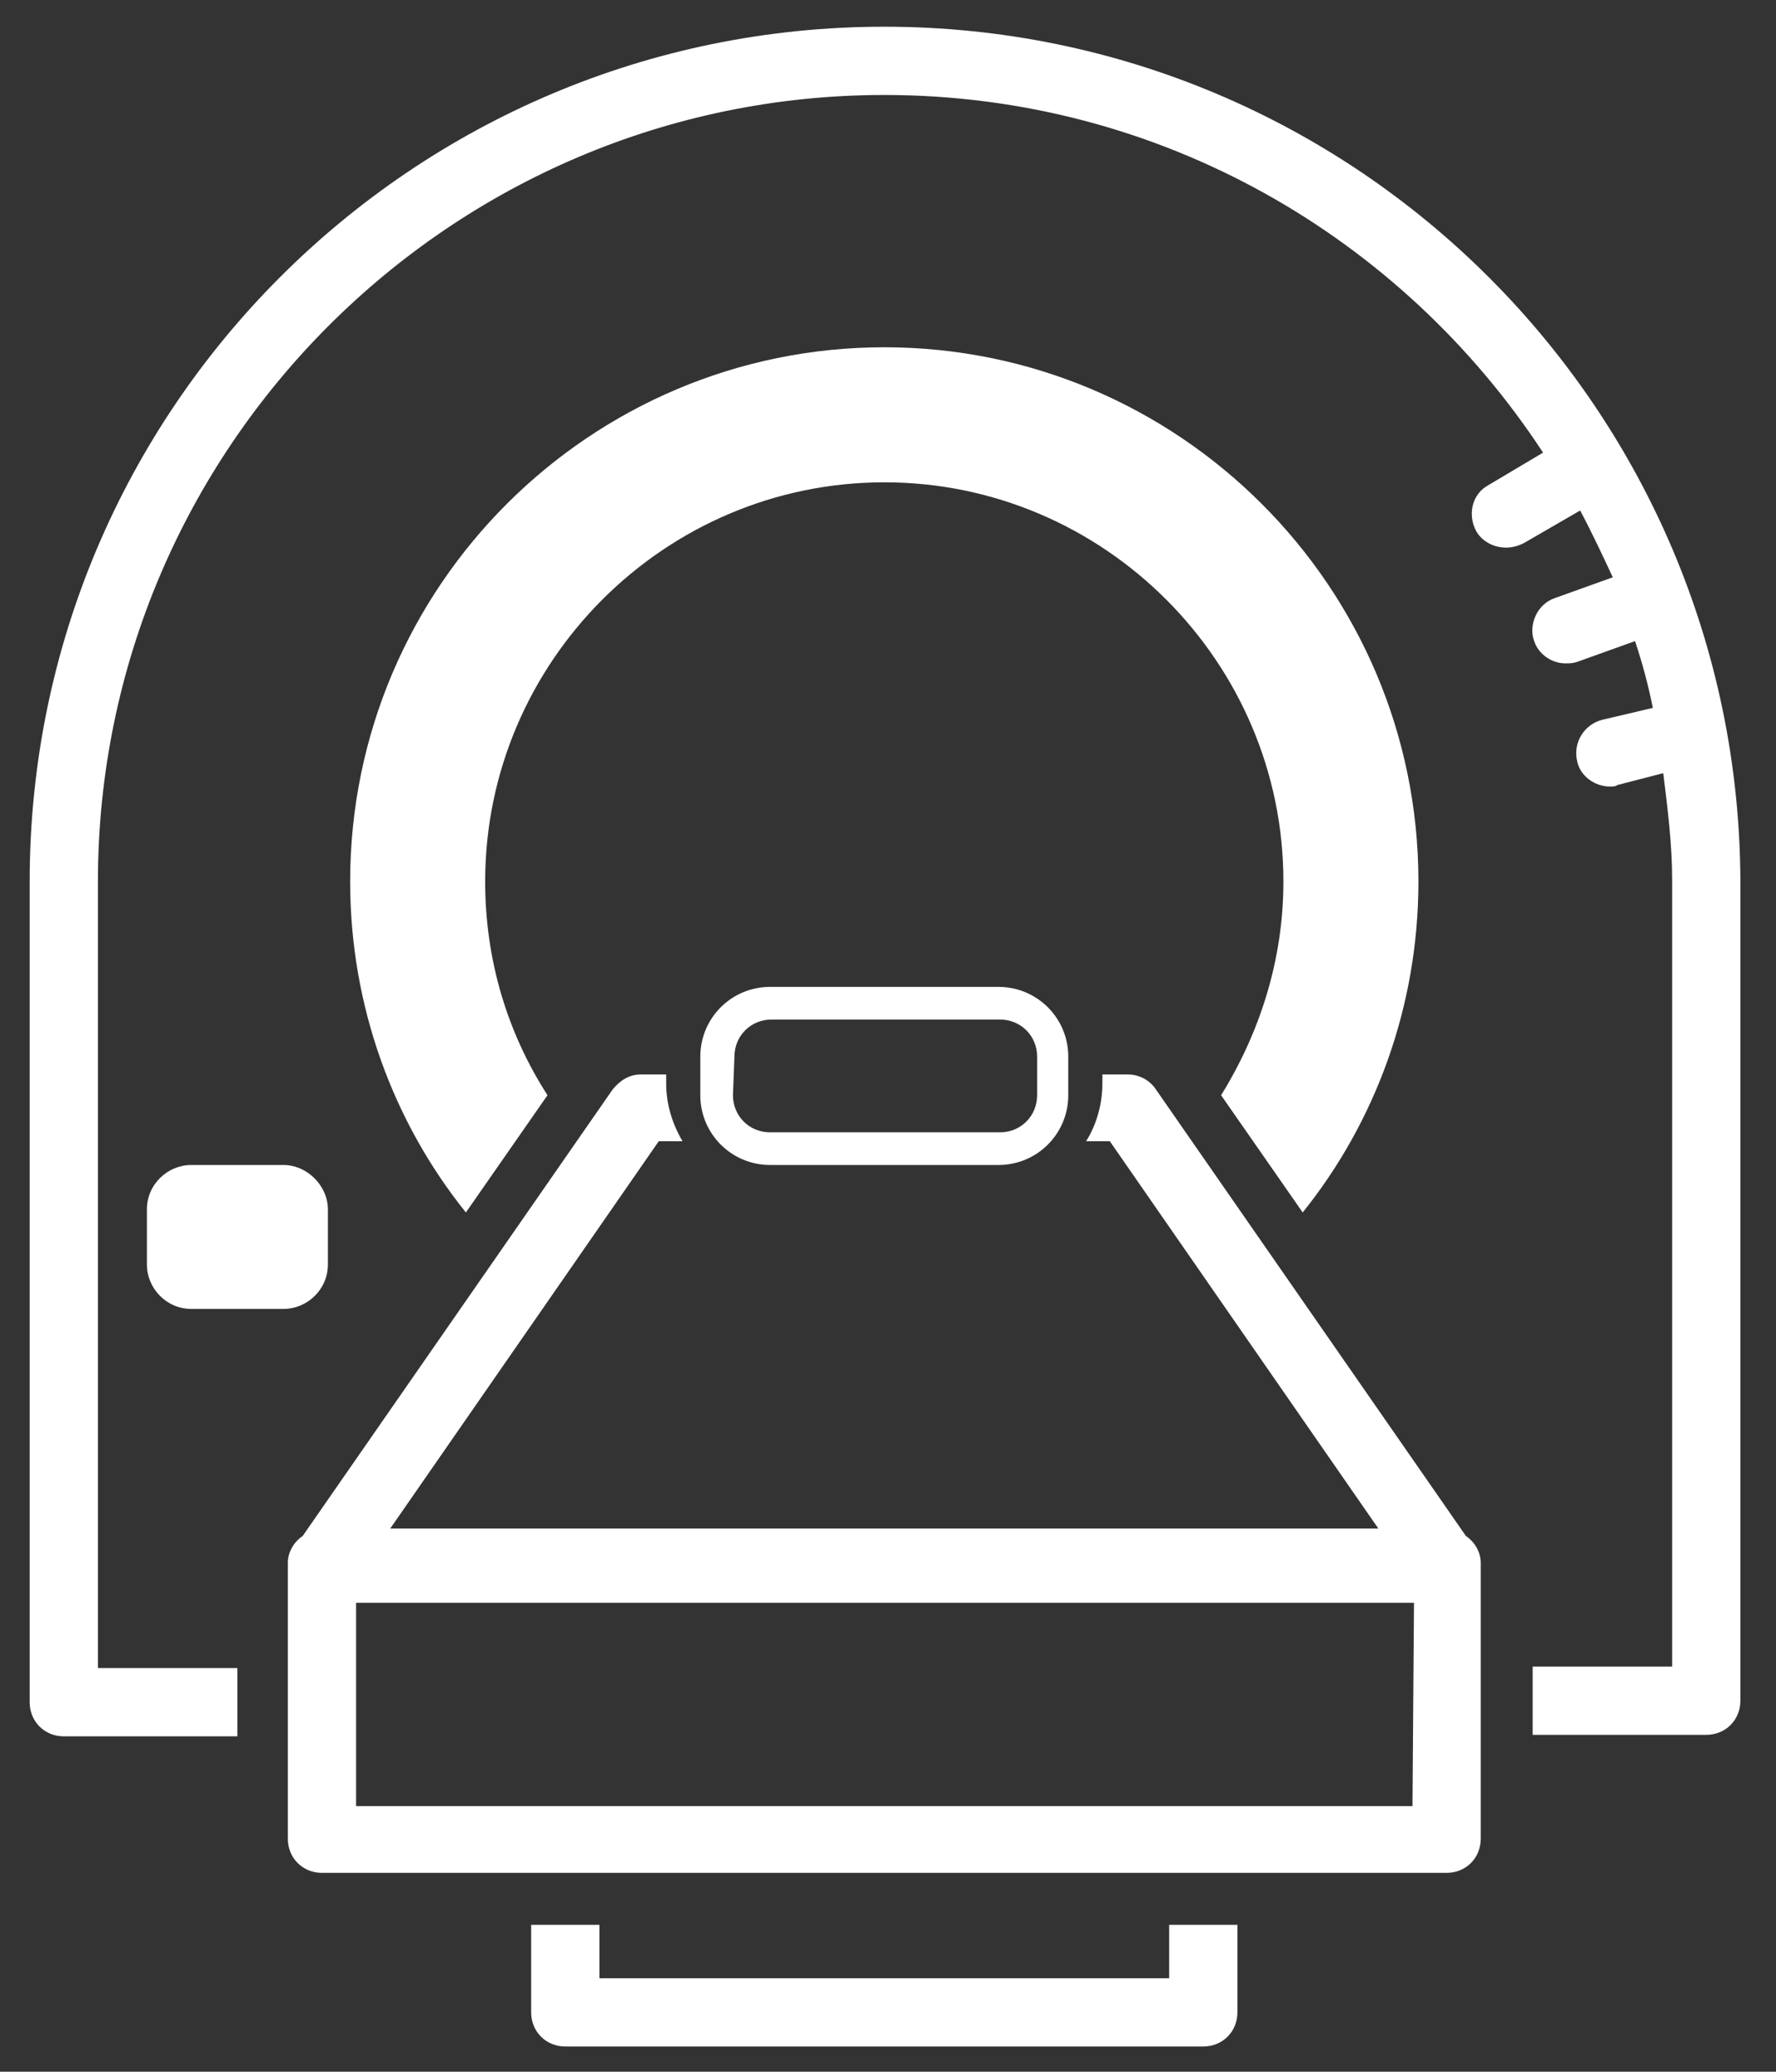
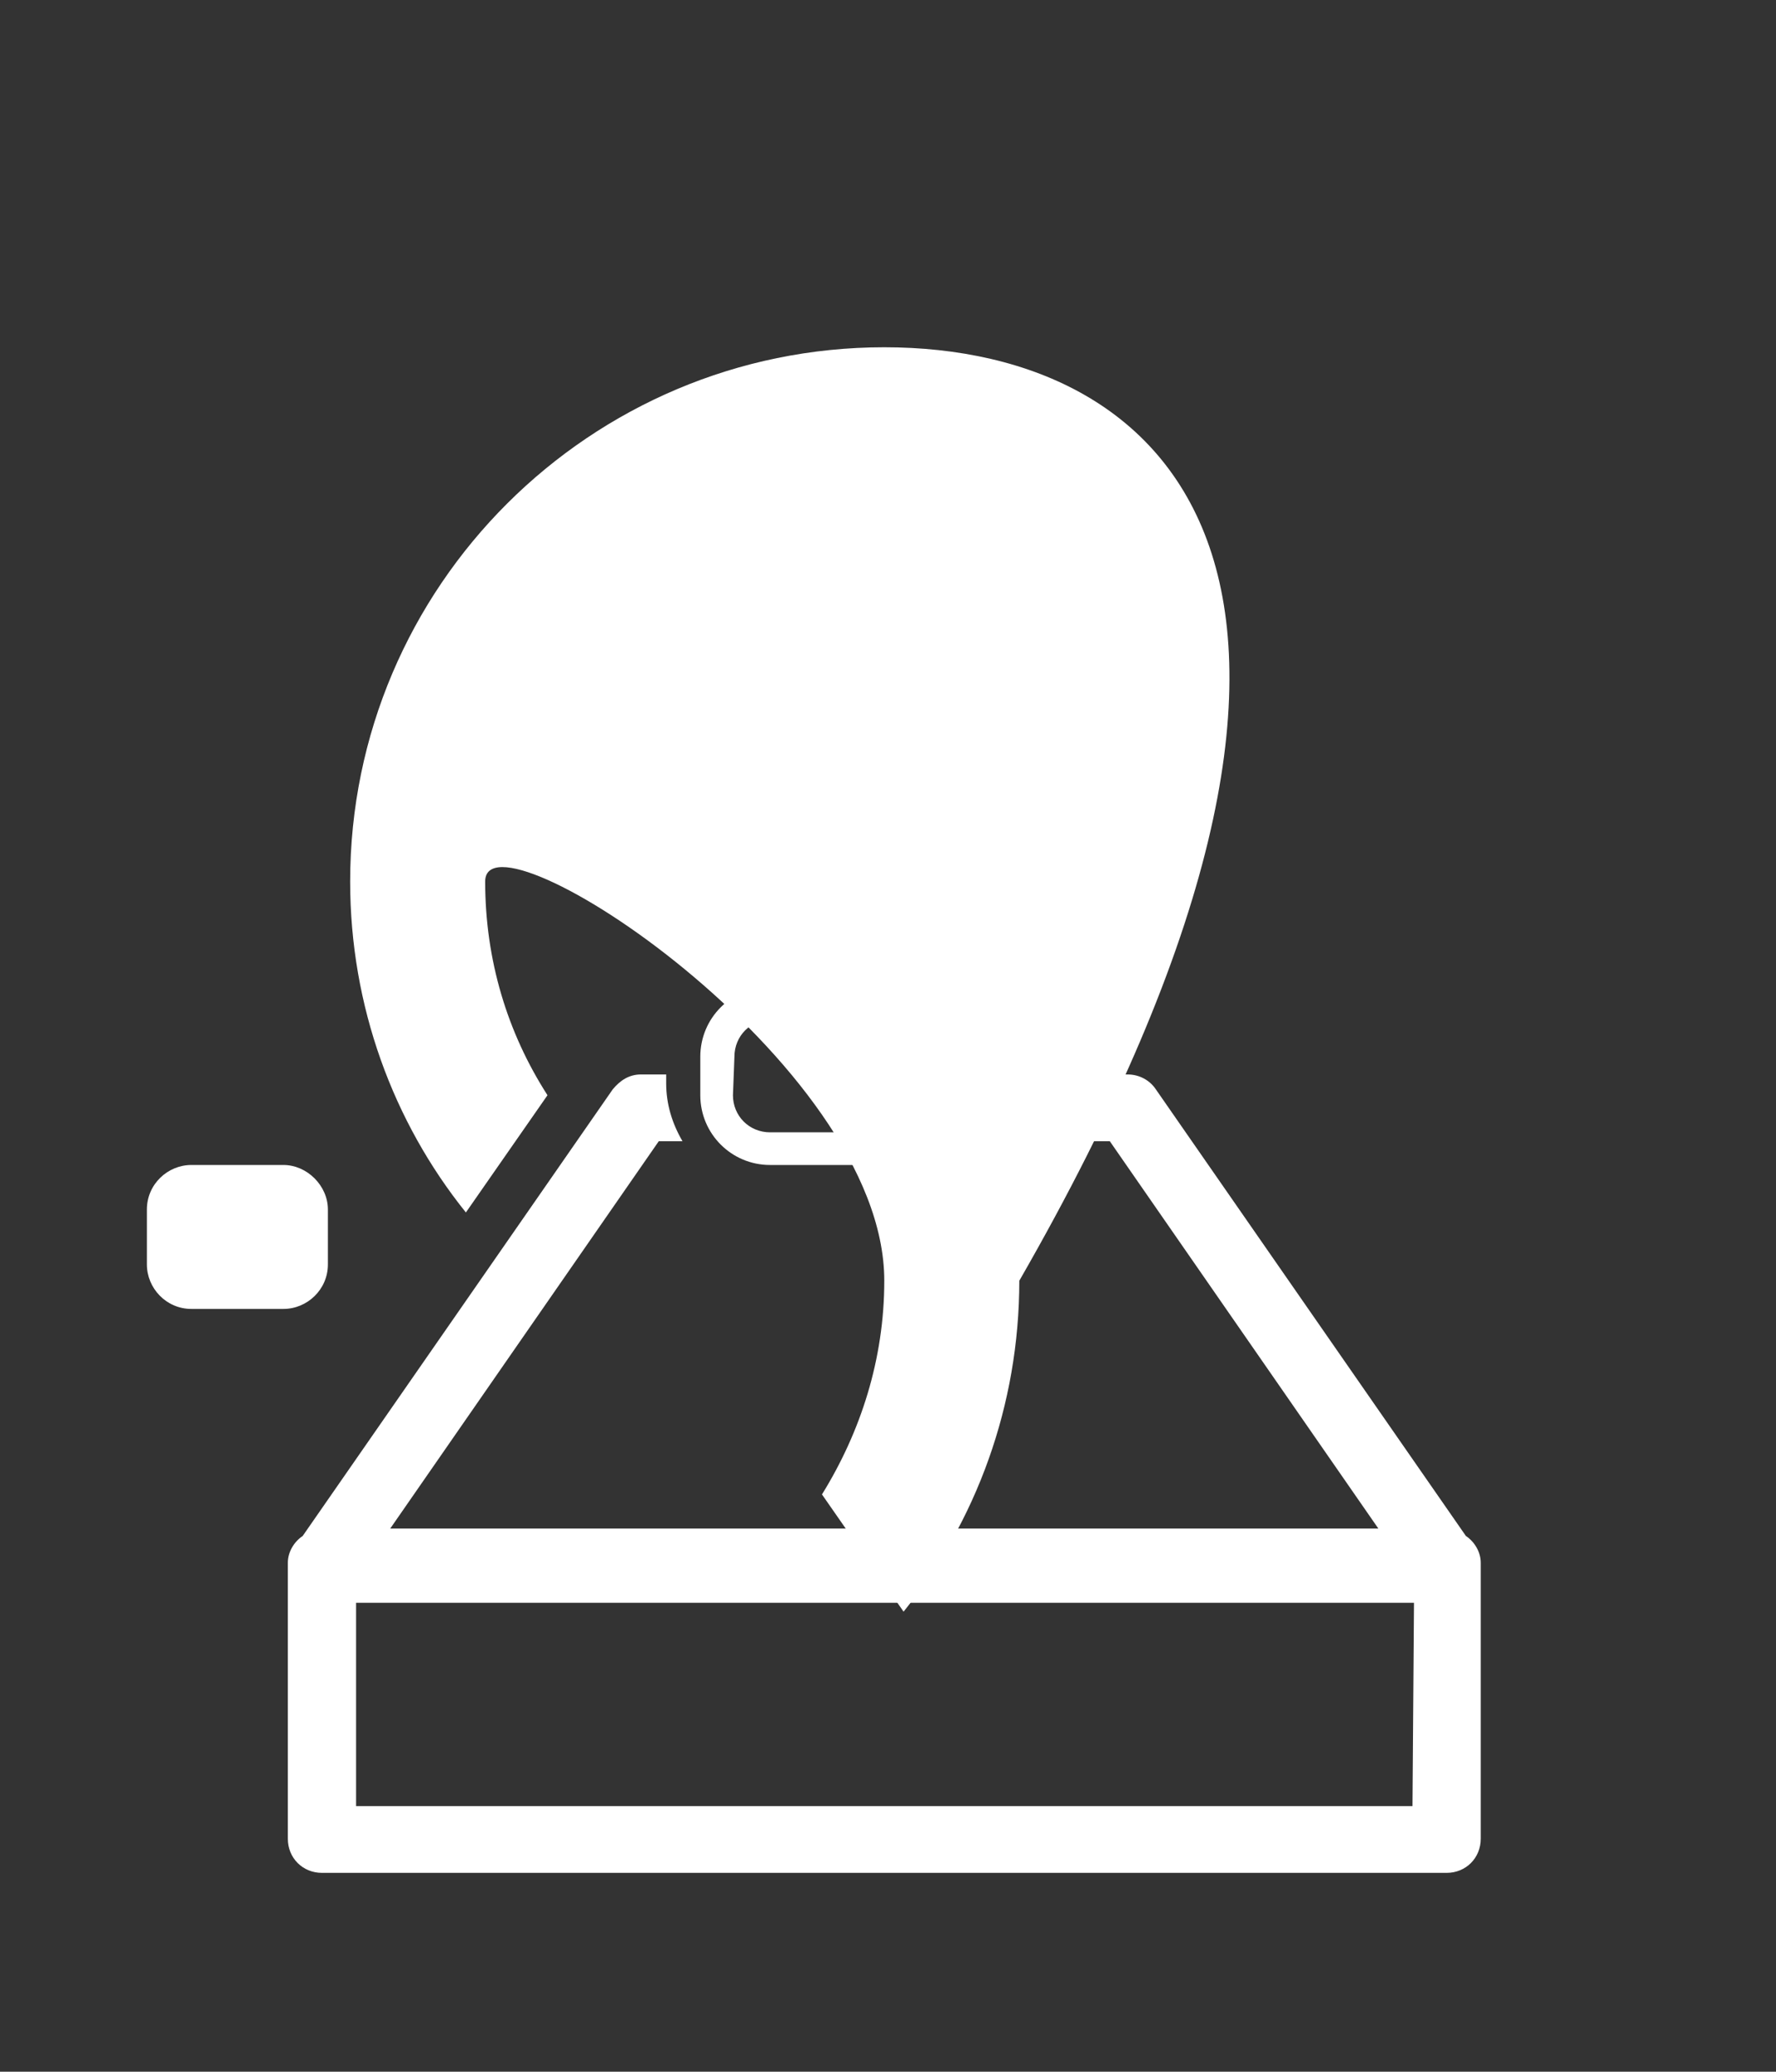
<svg xmlns="http://www.w3.org/2000/svg" version="1.1" id="Layer_1" x="0px" y="0px" viewBox="0 0 119.7 139.6" style="enable-background:new 0 0 119.7 139.6;" xml:space="preserve">
  <rect x="0" y="0" width="119.7" height="139.6" fill="#333333" stroke="none" />
  <style type="text/css">
	.st0{fill:#FFFFFF;}
</style>
  <g>
    <path class="st0" d="M98.8,103.5L77.9,73.4c-0.4-0.6-1.1-1-1.9-1h-1.7V73c0,1.4-0.4,2.8-1.1,3.9h1.6L92.9,103H26.3l18.1-26.1H46   c-0.7-1.2-1.1-2.5-1.1-3.9v-0.6h-1.7c-0.8,0-1.4,0.4-1.9,1l-20.9,30.1c-0.6,0.4-1,1.1-1,1.8v18.6c0,1.3,1,2.3,2.3,2.3h75.8   c1.3,0,2.3-1,2.3-2.3v-18.6C99.8,104.6,99.4,103.9,98.8,103.5z M95.2,121.7H24V108h71.3L95.2,121.7L95.2,121.7z M51.9,78.5h15.4   c2.6,0,4.7-2.1,4.7-4.7v-2.6c0-2.6-2.1-4.7-4.7-4.7H51.9c-2.6,0-4.7,2.1-4.7,4.7v2.6C47.2,76.4,49.3,78.5,51.9,78.5z M49.5,71.2   c0-1.4,1.1-2.5,2.5-2.5h15.4c1.4,0,2.5,1.1,2.5,2.5v2.6c0,1.4-1.1,2.5-2.5,2.5H51.9c-1.4,0-2.5-1.1-2.5-2.5L49.5,71.2L49.5,71.2z" />
-     <path class="st0" d="M59.6,23.4c-19.8,0-36,16.1-36,36c0,8.4,2.9,16.2,7.8,22.3l5.5-7.9c-2.7-4.2-4.2-9.1-4.2-14.4   c0-14.8,12.1-26.9,26.9-26.9s26.9,12.1,26.9,26.9c0,5.3-1.6,10.2-4.2,14.4l5.5,7.9c4.9-6.1,7.8-13.9,7.8-22.3   C95.6,39.5,79.4,23.4,59.6,23.4z M19.1,78.5h-6.2c-1.6,0-3,1.3-3,3v3.7c0,1.6,1.3,3,3,3h6.2c1.6,0,3-1.3,3-3v-3.7   C22.1,79.9,20.7,78.5,19.1,78.5z" />
-     <path class="st0" d="M78.8,133.3H40.4v-3.6h-4.6v5.9c0,1.3,1,2.3,2.3,2.3h43c1.3,0,2.3-1,2.3-2.3v-5.9h-4.6L78.8,133.3L78.8,133.3z    M59.6,1.8C27.8,1.8,2,27.6,2,59.4v55.3c0,1.3,1,2.3,2.3,2.3H16v-4.6H6.6v-53c0-29.2,23.8-53,53-53c18.6,0,34.9,9.6,44.4,24.1   l-3.7,2.2c-1.1,0.6-1.4,2-0.8,3.1c0.4,0.7,1.2,1.1,2,1.1c0.4,0,0.8-0.1,1.2-0.3l3.8-2.2c0.8,1.5,1.5,3,2.2,4.5l-3.9,1.4   c-1.2,0.4-1.8,1.8-1.4,2.9c0.3,0.9,1.2,1.5,2.1,1.5c0.3,0,0.5,0,0.8-0.1l3.9-1.4c0.5,1.5,0.9,3,1.2,4.5l-3.4,0.8   c-1.2,0.3-2,1.5-1.7,2.8c0.2,1,1.2,1.7,2.2,1.7c0.2,0,0.4,0,0.5-0.1l3.1-0.8c0.3,2.4,0.6,4.8,0.6,7.2v53h-9.4v4.6H115   c1.3,0,2.3-1,2.3-2.3V59.4C117.2,27.6,91.4,1.8,59.6,1.8z" />
+     <path class="st0" d="M59.6,23.4c-19.8,0-36,16.1-36,36c0,8.4,2.9,16.2,7.8,22.3l5.5-7.9c-2.7-4.2-4.2-9.1-4.2-14.4   s26.9,12.1,26.9,26.9c0,5.3-1.6,10.2-4.2,14.4l5.5,7.9c4.9-6.1,7.8-13.9,7.8-22.3   C95.6,39.5,79.4,23.4,59.6,23.4z M19.1,78.5h-6.2c-1.6,0-3,1.3-3,3v3.7c0,1.6,1.3,3,3,3h6.2c1.6,0,3-1.3,3-3v-3.7   C22.1,79.9,20.7,78.5,19.1,78.5z" />
  </g>
</svg>